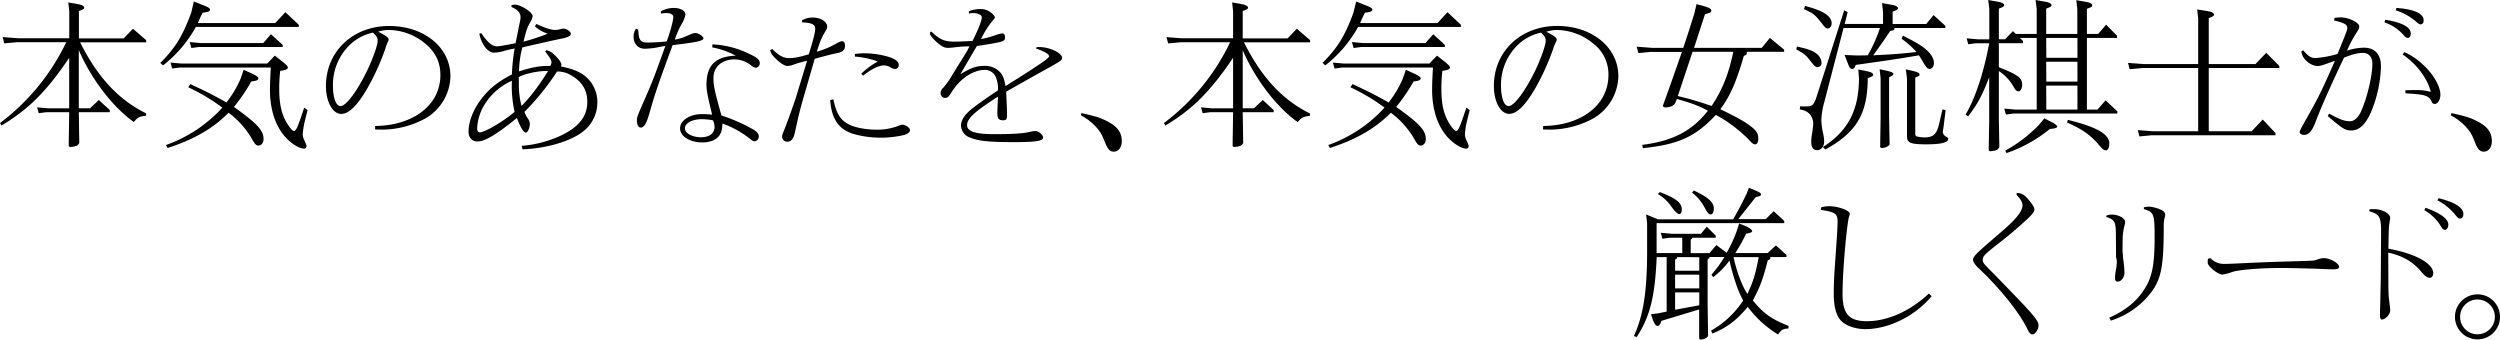
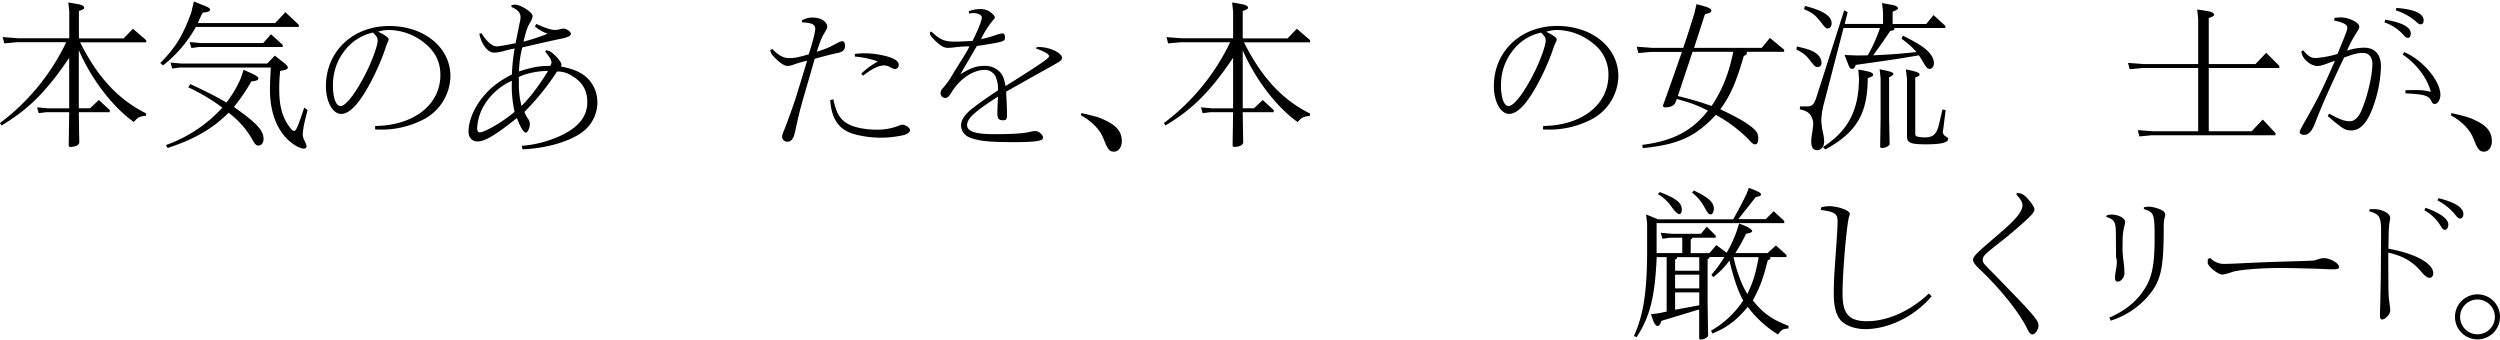
<svg xmlns="http://www.w3.org/2000/svg" viewBox="0 0 1024.94 139.21">
  <g id="レイヤー_2" data-name="レイヤー 2">
    <g id="text_design" data-name="text+design">
      <path d="M28,1l4.21.75c1.43.27,2.31.81,2.31,1.35s-.34.75-2.17,1.43v11.2H50.7l3.8-3.94,5.43,4.68v.89H32.85C40,31.7,48.66,40.93,59.93,46.49l-.07.95c-2.78.34-3.32.61-5,2.58C46.22,43.91,37.4,32.38,32.31,20.56V44.39h4.61l3.6-3.4L45,45.13V46H32.31l.2,12.62a2.82,2.82,0,0,1-1.09,1.15,8.91,8.91,0,0,1-2.57.48.63.63,0,0,1-.68-.61L28.37,46H18.94l-3.06.4L15.2,44l4.48.41h8.69V23.69C19.14,37.4,11.67,44.86.61,51.45l-.61-1A89.79,89.79,0,0,0,27.15,17.31H6.85l-5.09.47L1.09,15.2l6.31.48h21v-11Z" />
      <path d="M82.94,2c2.38.88,3.19,1.42,3.19,1.9,0,.75-.67,1-3,1.29a34.19,34.19,0,0,0-2,4.27h31.7L117,5l5.5,5.16v.88H80.3A52.11,52.11,0,0,1,66.86,26.81l-1.15-1c6.17-6.17,9.23-11.13,12.69-20.63L79.48.61Zm20,28c2.24,1,3,1.63,3,2.1,0,.75-.88,1.09-2.92,1.29a71.85,71.85,0,0,1-7.12,10.45c9.43,6.72,12.15,9.57,12.15,13.17,0,1.49-.89,2.65-2,2.65s-1.43-.34-3.33-3.67a35.76,35.76,0,0,0-9-9.77c-6.52,6.52-14,10.86-25,14.46l-.68-1.22A56.79,56.79,0,0,0,91.16,44.12a80.62,80.62,0,0,0-14-8.35l.88-1.29c6.85,3.19,9.23,4.41,14.79,7.53a43,43,0,0,0,5.91-10l1.15-3.4Zm12.76-4.82c1.56,1.22,2.31,2,2.31,2.51,0,.68-1,1.09-3.13,1.36a61.13,61.13,0,0,0-.4,7.46c0,6.72,1.15,11.14,3.87,15.07,1,1.43,1.69,2.11,2.17,2.11.74,0,1.35-1.23,2.71-5.16l1.5-4.41,1.35,1-1.15,4.69a32.39,32.39,0,0,0-.82,5.29,6.19,6.19,0,0,0,.82,2.72c.68,1.63.75,1.83.75,2.24a1,1,0,0,1-1,.88c-2,0-5.5-2.17-8-5.09-3.94-4.62-6-11.27-6-19,0-2.37.07-4.07.34-9.16H73.65l-3.06.41-.68-2.44,4.55.4h35.09l3.12-3.26Zm.2-6.79v.89H81.45l-3,.4-.68-2.44,4.48.41h25.65l3.19-3.6Z" />
      <path d="M153.81,51.65c15.81-.2,26.74-8.69,26.74-20.9,0-5.37-2.11-9.64-6.59-13.17a23.61,23.61,0,0,0-14.72-5.29A15.25,15.25,0,0,0,155,13c2.78,1.29,4.34,2.44,4.34,3.19a2.47,2.47,0,0,1-.34,1A17.14,17.14,0,0,0,158,19.89a98.49,98.49,0,0,1-6.65,15c-4.42,8-8.15,11.81-11.47,11.81-3.53,0-6.25-5-6.25-11.41,0-14.18,11-24.63,25.93-24.63,14.39,0,25.11,8.82,25.11,20.63a20.48,20.48,0,0,1-10.45,17.37,37.59,37.59,0,0,1-17.24,4.48c-.82,0-1.77,0-3.19-.06Zm-.89-38.28a19.59,19.59,0,0,0-9.36,4.89A22.72,22.72,0,0,0,136.5,35c0,5.09,1.22,8.49,3.12,8.49,2.31,0,6.79-6.11,10.93-14.59,2.37-5,4.28-10.39,4.28-12.15,0-1.23-.34-1.84-1.57-3Z" />
      <path d="M213.88,59.79a46.59,46.59,0,0,0,16.9-4.61c6.85-3.46,10-7.74,10-13.44,0-4.75-2.1-8.28-6.65-10.86a10.41,10.41,0,0,0-5.77-1.56A100.27,100.27,0,0,1,215,45.88a11.82,11.82,0,0,0,1.36,2.65,3.94,3.94,0,0,1,.88,2.17c0,1.63-.88,3.67-1.63,3.67-.95,0-2.31-2.25-3.66-6C203.09,55.45,198.74,58,195.76,58c-2.24,0-3.67-1.63-3.67-4,0-4.55,2.31-10,6.18-14.6,3-3.59,6.31-6.11,11.6-8.89A75.88,75.88,0,0,1,211,19.89c-1.83.34-2,.4-3.73.81a16.85,16.85,0,0,1-4.75.88c-2.52,0-5.23-3.46-6-7.8l.88-.14c2.3,3.6,4.41,5.36,6.31,5.36.81,0,2.1-.2,7.67-1.29l1-5L213.13,9a7.74,7.74,0,0,0,.27-2c0-1.76-1.15-3.05-3.73-4.14V2.17a5.51,5.51,0,0,1,1.43-.27c2.37,0,7.26,3.12,7.26,4.68A6,6,0,0,1,217.48,9c-1.23,2-1.7,3.32-2.86,8.07a80.7,80.7,0,0,0,9.91-3.25,15.32,15.32,0,0,1-5.22-3l.54-1c4.55,2,6.11,2.45,7.94,2.45a6.76,6.76,0,0,0,1.49-.21,10.33,10.33,0,0,1,1.63-.34c1.29,0,3.13,1.22,3.13,2.11a1.2,1.2,0,0,1-.68,1,10.58,10.58,0,0,1-2.85.95c-3.67.74-9.23,2-16.36,3.66a40.87,40.87,0,0,0-1.36,9.84c5-1.63,8.28-2.24,11.61-2.24h1.15a2.83,2.83,0,0,0,.54-1.42c0-1-.61-2-2.57-4.48l.4-.55A5.49,5.49,0,0,1,226.77,22c2,1.76,3.4,3.6,3.4,4.48a3,3,0,0,1-.21.75c4.69,1,7.13,1.9,9.78,3.86A13.67,13.67,0,0,1,244.9,42a15.13,15.13,0,0,1-4.42,10.66c-4.68,4.68-15.27,8.14-26.26,8.55Zm-4.07-24.43c0-.47,0-1.22.06-2.24A25.19,25.19,0,0,0,198.2,43.64a20.49,20.49,0,0,0-2.58,9c0,1,.41,1.63,1.09,1.63,2,0,9.7-4.48,14.25-8.42A49.42,49.42,0,0,1,209.81,35.36Zm2.91-.81a35,35,0,0,0,1.09,8.89c3.46-3.46,6.65-7.6,10.86-14.26a7.38,7.38,0,0,0-.95-.06c-3.6,0-8.89,1.22-11.06,2.51.06.88.06,1.49.06,1.76Z" />
-       <path d="M261.6,12.08a14.61,14.61,0,0,1,.2,1.77c.27,2.71,1.09,3.59,3.53,3.59a72.05,72.05,0,0,0,8-.47c1.49-4,2.71-8.62,2.71-9.91,0-1.09-1-1.7-2.85-1.7a15.69,15.69,0,0,0-2.17.21l-.13-.89a10.76,10.76,0,0,1,5.29-1.42C279,3.26,281,4.41,281,6a11.51,11.51,0,0,1-1.43,3.67,34.34,34.34,0,0,0-2.92,6.58,26.16,26.16,0,0,0,2.79-.68c.54-.14,1.76-.68,3.53-1.42a5.65,5.65,0,0,1,2.1-.62c1.22,0,3.33,1.36,3.33,2.18,0,1-2.58,1.63-12.63,2.78-5.63,15.2-7.46,20.56-9.23,26.94-1.42,5.16-2.44,6.86-3.87,6.86-.95,0-1.56-1.16-1.56-2.85,0-1.29.34-2.17,2.31-6.72,4-9,4.75-11,9.37-23.89-1.7.27-3.13.54-3.67.68a34,34,0,0,1-4.75.47c-2.78,0-4.62-2-4.62-5a5.9,5.9,0,0,1,.95-3.19Zm30.47,6.11a38.26,38.26,0,0,1,15.2,3.94c3.06,1.42,4.21,2.37,4.21,3.66a1.88,1.88,0,0,1-1.56,2,3.69,3.69,0,0,1-2-1,11,11,0,0,0-6.79-2.44c-5.09,0-8.62,3.05-8.62,7.53,0,3.19.34,5,3.26,15.47a69.53,69.53,0,0,1,13,5.71c1.56.88,2.31,1.83,2.31,2.85a1.89,1.89,0,0,1-1.7,2c-.54,0-1.09-.27-2-1.08a39.18,39.18,0,0,0-11.2-6.18c-.13,2.51-.4,3.6-1.22,4.82-1.22,1.83-3.73,2.92-6.92,2.92-5.29,0-9.23-2.51-9.23-5.77s4-5.84,9-5.84c1.22,0,2.58.07,4.14.21-2-8.22-2.31-10-2.31-12.29,0-7.94,3.67-11.54,12-11.88a33.59,33.59,0,0,0-9.63-3.39Zm.27,31.15a23.88,23.88,0,0,0-4.75-.47c-3.8,0-6.79,1.63-6.79,3.73s3.13,3.67,6.66,3.67c3.32,0,5.49-1.63,5.49-4.21a6.11,6.11,0,0,0-.4-2.11l-.07-.2Z" />
      <path d="M316.65,20.09c2.44,2.58,4.54,3.73,6.78,3.73s3.74-.27,8.15-1.56c1.76-5.63,2.64-9,2.64-10.45,0-1.77-1.28-2.44-5.36-2.65l-.07-.81a8.42,8.42,0,0,1,4.35-1.16c3.39,0,6,1.7,6,3.81,0,.47-.14.88-1.22,2.64s-1.7,3.4-3.06,7.54A32.83,32.83,0,0,0,342.57,18c1.63-.89,2.17-1.09,2.79-1.09s1.08.61,1.08,1.9c0,1.56-.95,2.44-2.71,2.85-2,.41-4.08.88-9.71,2.44l-4.75,16.43c-1.49,5.16-2,7.53-3.33,13.57-.54,2.72-1.56,4-3.19,4a2.09,2.09,0,0,1-2.1-1.9,5.07,5.07,0,0,1,.48-2c1.35-3.19,5.09-13.64,5.56-15.48l4.21-13.84c-3.46.88-4,1.08-5.23,1.49a8.36,8.36,0,0,1-2.71.68c-1.09,0-2.58-.81-4.35-2.44-2-1.9-2.57-2.65-2.85-4.08Zm25,20.63c1.22,5.64,2.65,8.15,5.84,10,2.44,1.49,7.26,2.44,11.87,2.44a24.12,24.12,0,0,0,9.3-1.69,4.38,4.38,0,0,1,1.29-.34c1.29,0,3.12,1.29,3.12,2.17s-.81,1.49-2.23,2a42.51,42.51,0,0,1-9.78,1.15,41.77,41.77,0,0,1-10.25-1.29c-6.72-1.7-9.84-6-10.45-14.12Zm8.82-18.59a29.1,29.1,0,0,1,3.8-.28,35.48,35.48,0,0,1,10.39,1.57c2.58.88,3.8,1.9,3.8,3.19a1.64,1.64,0,0,1-1.36,1.69,4.19,4.19,0,0,1-2-.68,5.91,5.91,0,0,0-2.58-.81c-2.24,0-5,1.36-8.69,4.21l-.75-.82a34.85,34.85,0,0,1,6.79-5,35.56,35.56,0,0,0-9.37-2Z" />
      <path d="M381.94,13c3.26,3.19,5.3,4.07,9.3,4.07,1.77,0,2.65-.06,7.47-.27,2.44-4.88,3.8-8.35,3.8-9.7,0-1.09-2-1.9-4.28-1.7a4.67,4.67,0,0,0-1,.2v-1a12.67,12.67,0,0,1,4.55-.88,6.77,6.77,0,0,1,5.43,2.31,2.1,2.1,0,0,1,.68,1.15c0,.21-.2.48-.68,1a35.23,35.23,0,0,0-5,7.87,47.23,47.23,0,0,0,6.31-1.76,10.08,10.08,0,0,1,2.51-.61c.61,0,1,.61,1,1.56,0,1.22-.27,1.49-2.17,2-1.5.4-4.41.88-9.37,1.63l-6.79,11.6C398,27.83,400.27,27,403.73,27A8.36,8.36,0,0,1,410,29.59c1.22,1.36,1.7,2.72,2.24,5.7,13.85-8.68,17.85-11.4,17.85-12.21s-1.35-1.77-5.36-3.19l.27-.55a8.17,8.17,0,0,1,1-.06c4.34,0,9.43,2.44,9.43,4.47,0,.41-.27.82-.94,1.36s-4.69,2.78-10,5.7c-4.89,2.79-8.89,5-12,6.79.34,6.79.34,7,.34,9.71,0,1.63-.34,2-1.63,2-1.69,0-2.3-.74-2.3-2.78,0-1.49.13-4.41.27-6.92-9.64,6.17-12.69,9-12.69,11.67S400,55,407.6,55c7.87,0,12-.28,14.93-1a8.38,8.38,0,0,1,2-.27c1.35,0,3.12,1.56,3.12,2.71,0,1.36-3.19,1.83-11.81,1.83-10.93,0-15-.47-18.73-2.1A5.35,5.35,0,0,1,394,51.45c0-2.38,1.69-4.82,5.36-7.54,2.92-2.24,5-3.66,9.77-6.85a12,12,0,0,0-.61-4.75,4.93,4.93,0,0,0-4.68-3.67c-5,0-10.52,3.8-13.92,9.5-.88,1.43-1.49,2-2.3,2a1.9,1.9,0,0,1-2-1.83A2.88,2.88,0,0,1,386.69,36a33.12,33.12,0,0,0,3.74-5.29c1.22-2,2.44-4,3.73-6l2.44-4c.07-.21.41-.82.88-1.7a48.69,48.69,0,0,0-6.24.41,22.34,22.34,0,0,1-2.65.2c-1.35,0-2.51-.54-4.27-2.1s-3.06-3.06-3.06-3.73a2,2,0,0,1,.21-.75Z" />
      <path d="M443.37,46.36c6.45,1.49,7.13,1.69,9.84,3,4.69,2.17,6.72,4.75,6.72,8.49,0,2.51-1.36,4.34-3.26,4.34S454,61,452.47,57c-1.36-3.73-4.69-7.19-9.37-9.77Z" />
      <path d="M505.14,1l4.2.75c1.43.27,2.31.81,2.31,1.35s-.34.75-2.17,1.43v11.2h18.39l3.8-3.94,5.43,4.68v.89H510c7.2,14.39,15.82,23.62,27.08,29.18l-.06.95c-2.79.34-3.33.61-5,2.58-8.62-6.11-17.44-17.64-22.53-29.46V44.39h4.62l3.59-3.4,4.48,4.14V46H509.48l.2,12.62a2.78,2.78,0,0,1-1.08,1.15,9,9,0,0,1-2.58.48.63.63,0,0,1-.68-.61l.2-13.64h-9.43l-3.05.4L492.38,44l4.48.41h8.68V23.69c-9.23,13.71-16.69,21.17-27.75,27.76l-.62-1a89.59,89.59,0,0,0,27.15-33.12H484l-5.09.47-.68-2.58,6.31.48h21v-11Z" />
-       <path d="M559.44,2c2.37.88,3.19,1.42,3.19,1.9,0,.75-.68,1-3,1.29a35.69,35.69,0,0,0-2,4.27h31.7L593.44,5l5.5,5.16v.88H556.79a51.83,51.83,0,0,1-13.44,15.75l-1.15-1c6.18-6.17,9.23-11.13,12.69-20.63L556,.61Zm19.95,28c2.24,1,3.06,1.63,3.06,2.1,0,.75-.88,1.09-2.92,1.29a72.72,72.72,0,0,1-7.13,10.45c9.44,6.72,12.15,9.57,12.15,13.17,0,1.49-.88,2.65-2,2.65s-1.42-.34-3.32-3.67a35.8,35.8,0,0,0-9-9.77c-6.52,6.52-14.05,10.86-25,14.46l-.67-1.22a56.76,56.76,0,0,0,23.07-15.34,80.25,80.25,0,0,0-14-8.35l.88-1.29c6.86,3.19,9.23,4.41,14.8,7.53a43,43,0,0,0,5.9-10l1.16-3.4Zm12.76-4.82c1.56,1.22,2.31,2,2.31,2.51,0,.68-1,1.09-3.12,1.36a61.33,61.33,0,0,0-.41,7.46c0,6.72,1.16,11.14,3.87,15.07,1,1.43,1.7,2.11,2.17,2.11.75,0,1.36-1.23,2.72-5.16l1.49-4.41,1.36,1-1.16,4.69a33.33,33.33,0,0,0-.81,5.29,6.15,6.15,0,0,0,.81,2.72c.68,1.63.75,1.83.75,2.24a1,1,0,0,1-1,.88c-2,0-5.49-2.17-8-5.09-3.93-4.62-6-11.27-6-19,0-2.37.07-4.07.34-9.16H550.14l-3,.41-.68-2.44,4.55.4H586l3.13-3.26Zm.21-6.79v.89H558l-3.06.4-.68-2.44,4.48.41h25.66l3.19-3.6Z" />
      <path d="M632.68,51.65c15.81-.2,26.74-8.69,26.74-20.9a15.86,15.86,0,0,0-6.58-13.17,23.66,23.66,0,0,0-14.73-5.29,15.25,15.25,0,0,0-4.21.74c2.78,1.29,4.34,2.44,4.34,3.19a2.47,2.47,0,0,1-.34,1,17.14,17.14,0,0,0-1.08,2.65,97.52,97.52,0,0,1-6.65,15c-4.41,8-8.15,11.81-11.47,11.81-3.53,0-6.25-5-6.25-11.41,0-14.18,11-24.63,25.93-24.63,14.39,0,25.11,8.82,25.11,20.63A20.48,20.48,0,0,1,653,48.66a37.59,37.59,0,0,1-17.24,4.48c-.81,0-1.76,0-3.19-.06Zm-.88-38.28a19.58,19.58,0,0,0-9.37,4.89A22.72,22.72,0,0,0,615.37,35c0,5.09,1.22,8.49,3.12,8.49,2.31,0,6.79-6.11,10.93-14.59,2.38-5,4.28-10.39,4.28-12.15,0-1.23-.34-1.84-1.57-3Z" />
      <path d="M699,2.65c1.77.54,2.58,1,2.58,1.69s-.2.82-2.58,1.5l-4.48,13.78h27.76l3.33-4.08,5.84,4.82v.88H716.1a2,2,0,0,1,.06.55c0,.54-.4.88-1.22,1.08-3.05,10.66-5.63,16.5-9.64,21.92,6.25,3,9.17,4.62,11.75,6.45,3.05,2.24,3.8,3.33,3.8,5.57,0,1.56-.48,2.37-1.36,2.37-.61,0-1.36-.54-2.58-2A58.28,58.28,0,0,0,703.47,47.1c-8.41,9-15.4,12.15-29.93,13.64l-.27-1.35c12.49-1.56,20.43-5.7,26.94-14-4-2.11-6.38-3-12.75-4.82l-.62,1.56c-.47,1.15-2.1,1.9-4.07,1.9-.54,0-1-.27-1-.61a2.11,2.11,0,0,1,.14-.55L685,34.28l4.55-13H676.8l-5.09.48L671,19.14l6.31.48H690.1c2.17-6.45,2.44-7.4,4.55-14.12l.88-3.8ZM687.86,39.37a136.08,136.08,0,0,1,13.85,4.07c4.41-6.59,7.06-13.24,8.89-22.2H693.9Z" />
      <path d="M736.67,19.07c5,1.09,6.79,1.83,8.28,3.12a4.81,4.81,0,0,1,1.83,3.6,1.57,1.57,0,0,1-1.56,1.7c-1,0-1.29-.34-3.33-2.92-1.49-2-2.58-2.78-5.43-4.28Zm11.26,22.74A31,31,0,0,0,746.71,49a25.18,25.18,0,0,0,.61,5.16,20.41,20.41,0,0,1,.55,3.73c0,2.18-1.16,3.67-2.92,3.67-1.56,0-2.38-1.09-2.38-3.39a19.14,19.14,0,0,1,.21-2.72,38.64,38.64,0,0,0,.61-4.89A6.69,6.69,0,0,0,742,46.83c-1-1-1.9-1.56-4.14-2l.14-1.22h3c1.84,0,2.58-.68,3.53-3.25L756.08,4.21,757.5,5l-1.22,4.82H772V5l-.41-3.74,4.21.75c1.43.27,2.31.74,2.31,1.36,0,.47-.34.67-2.17,1.42V9.84h13.77l3-3.66,4.82,4.41v.88H776.64v.34c0,.48-.4.68-1.69.88-3.06,4.55-3.6,5.3-7,10,8.75-.48,10.11-.54,17.78-1.36a36.89,36.89,0,0,0-6.11-5.43l.48-1.29c3,1.5,4.34,2.24,6.1,3.26,4.35,2.58,6.66,5.36,6.66,8,0,1.29-.75,2.37-1.7,2.37a1.55,1.55,0,0,1-1.09-.4,13.36,13.36,0,0,1-1.36-1.9c-.4-.75-1.08-1.84-2-3.26-9.91,1.7-12.36,2-25.93,3.94-.27,1.15-.75,1.62-1.43,1.62s-1-.4-1.35-1.15l-1.77-4.55,5.23.21,4.27-.07a59.52,59.52,0,0,0,5-11.2H755.81ZM740,2.44c7.47,1.9,10.93,4.14,10.93,7.13,0,1.15-.68,2.1-1.63,2.1-.61,0-1-.34-1.76-1.29-3.46-4.41-3.94-4.81-7.94-6.65Zm21.86,26.07,3.8.74c1.49.34,2.31.82,2.31,1.36s-.41.75-2.24,1.43c-.07,14.59-4.55,22.19-17.38,29.25l-1-1c10.25-6.58,14.66-14.93,14.8-28Zm8.75-.14,3.33.75c1.49.34,2.31.74,2.31,1.15s-.48.81-1.77,1.43V47.58l.21,11.47c0,.74-1.77,1.63-3.13,1.63-.47,0-.74-.27-.74-.61L771,48.6V32.1Zm10.73.07,3.32.74c1.56.41,2.31.82,2.31,1.36s-.34.68-1.76,1.22V54.64c0,.81.13,1.08.61,1.29a13.18,13.18,0,0,0,3.19.4c3.59,0,5-1.29,6-5.63l1.36-5.84,1.29.27-.82,6.66-.34,2.37a2.36,2.36,0,0,0,1.22,1.77c.75.47,1,.67,1,1,0,1.56-2.92,2.24-9.09,2.24-6.45,0-7.81-.61-7.81-3.32V32.17Z" />
-       <path d="M835,13.91V3.73L834.54,0l4.21.75c1.43.27,2.31.81,2.31,1.35s-.34.75-2.17,1.43V13.91h12.76V3.8L851.24.07l4.21.74c1.42.28,2.31.75,2.31,1.36s-.34.75-2.18,1.43V13.91h4.62l3.26-3.8,4.48,4.55v.88H855.58V44.93h4.35l3.32-3.8,4.82,4.55v.88H825.38l-3,.41-.68-2.45,4.55.41H835V15.54H828.1l1.29,1.29v.88h-9.91v9.85c4.95,2,5.83,2.44,7.46,3.52a4.16,4.16,0,0,1,2.11,3.47c0,1.63-.68,2.91-1.5,2.91s-1.15-.4-2.24-2.24a18.73,18.73,0,0,0-5.83-6.1V48.87l.2,11.47a2.82,2.82,0,0,1-1.09,1.15A8.91,8.91,0,0,1,816,62a.63.63,0,0,1-.68-.61l.2-11.41V31.7c-3,7.67-4.62,10.72-8.62,16L805.83,47c4.08-6.93,7.4-17.11,9.71-29.26H810l-3.05.41-.68-2.44,4.48.41h4.82V3.73L815.13,0l4.21.75c1.43.27,2.31.81,2.31,1.35s-.34.75-2.17,1.43V16.09h2.58l3.19-3.33,1.15,1.15Zm6.86,36.52c.74.41,1.56,1.15,1.56,1.42,0,.55-1,.89-3,1a58,58,0,0,1-17.78,9.91l-.54-1A58.44,58.44,0,0,0,835.9,51.24l2.24-2.71Zm-2.92-26.74h12.76V15.54H838.89Zm0,9.77h12.76V25.32H838.89Zm0,11.47h12.76V35.09H838.89Zm8.82,4.21c11.67,2.85,17,5.84,17,9.64,0,1.76-.54,2.85-1.36,2.85s-1.36-.41-2.71-2c-3.4-4.14-7.27-6.85-13.24-9.37Z" />
      <path d="M900.79,3.87l4.62.75c1.35.2,2.3.81,2.3,1.35s-.33.75-2.17,1.43V26.27h19.14l4.41-4.62L934.46,27v.88H905.54V53.82h17.58L927.67,49l5.22,5.57v.88H882.2l-5.09.48-.68-2.58,6.38.47H901.2V27.89h-23l-5.09.48-.68-2.58,6.31.48H901.2V7.6Z" />
      <path d="M957.13,7.33a20.52,20.52,0,0,1,2.44-.2c3.4,0,7.67,2.1,7.67,3.73,0,.68-.13,1-1.15,2.58a47.39,47.39,0,0,0-3.87,7.33,22.77,22.77,0,0,1,7-1.22c4.41,0,6.92,2.78,6.92,7.73a52.82,52.82,0,0,1-4.27,19.14c-2.31,4.89-4.75,7.06-7.94,7.06-2.45,0-3.4-.61-9.64-5.9l.61-1c4.55,2.51,6.24,3.12,8.69,3.12,1.49,0,3.12-1.42,4.21-3.66,2.58-5.5,4.82-14.8,4.82-20,0-2.57-1.5-4.34-3.74-4.34s-3.66.34-7.87,1.9c-5.57,11.67-9.37,20.29-11.67,26.33-1.43,3.81-2.79,5.37-4.69,5.37-1,0-1.83-.48-1.83-1.09s.27-1.15,3.87-7.53c3.94-6.92,5.77-10.79,10.59-21.79-5.43,2-5.91,2.17-7.4,2.17a7.19,7.19,0,0,1-4.28-2.1,6.09,6.09,0,0,1-2.1-3.87l.74-.48c2,2.38,3.26,3.19,5,3.19a41,41,0,0,0,9.09-1.69c3.8-9.23,4-9.84,4-10.73,0-1.29-1.22-2-5.43-3Zm20.77.75c6.92,1.15,10.45,3.05,10.45,5.63,0,1.09-.47,1.83-1.15,1.83s-1.09-.34-1.83-1.22a18.62,18.62,0,0,0-7.81-5.16Zm4.61-4.82c7.33.54,11.13,2.31,11.13,5.09,0,1-.47,1.63-1.22,1.63-.54,0-1-.27-2.17-1.36a24.13,24.13,0,0,0-8.08-4.41Zm3.19,18.12c7.47,3.12,14.8,11.74,14.8,17.51,0,2-1.09,3.73-2.31,3.73-.68,0-1-.27-1.36-1.15-1.15-2.31-2.71-2.78-10.58-3.19L986.11,37c1.83-.07,3.26-.07,4.82-.07a20.5,20.5,0,0,1,5.63.75C995.21,32.1,990.73,26.2,985,22.33Z" />
      <path d="M1005.05,46.36c6.45,1.49,7.13,1.69,9.84,3,4.69,2.17,6.72,4.75,6.72,8.49,0,2.51-1.35,4.34-3.25,4.34s-2.72-1.15-4.21-5.16c-1.36-3.73-4.69-7.19-9.37-9.77Z" />
      <path d="M701.5,135.54a38.14,38.14,0,0,0,13.17-12.35c-2-3.46-4.07-9.5-5.63-16.36a32.74,32.74,0,0,1-6.66,6.79l-.74-1a54.07,54.07,0,0,0,5.36-7.26h-6.11c-.13.54-.27.68-.81.88v18.33l.2,13c0,.68-1.63,1.63-2.92,1.63-.47,0-.74-.2-.74-.61V126.86l-15.48,4.68c-.54,1.56-.95,2.1-1.56,2.1s-1.29-.68-2-2.71l-.74-2.1,3.19-.41,3.26-.68V105.41h-4.08c-.74,16.49-2.78,24.43-8.21,32.78l-1.15-.41c3.87-8.41,5.36-18,5.43-34.14v-12l-.41-3.73,4.82,2h30.88c2.78-5,3.19-5.77,5.43-10.32L717,77l2.51,1c1.83.81,2.44,1.15,2.44,1.69s-.27.68-2.17,1.16l-7.13,9H723.9l3.26-3.26,4.34,4v.89H679.17v12.28h10.52V97.47H684.6l-3.05.41-.68-2.45,4.55.41h11.94l2.38-2.92,3.66,3.67v.88h-9.57a1.19,1.19,0,0,1-.68.74v5.57h7.67l2.85-3.32,4.21,3.18A54,54,0,0,0,712,94.75l1-3.12,2.72,1.09c1.22.47,2.64,1.56,2.64,2s-.68.82-2.51,1.09a69.48,69.48,0,0,1-4.41,7.94h13.23l3.4-3.12,4.34,3.87v.88h-6.72a2,2,0,0,1,.14.54c0,.27-.27.48-1.09.82-2,7.87-3.12,10.79-6.11,16.42,4.21,5.23,7.67,7.74,14.66,10.45l-.13,1.09c-2.17.07-2.85.48-4.21,2.44a44.82,44.82,0,0,1-12.42-11.33c-4.48,5.43-8.55,8.55-14.52,10.93Zm-21-56.8c6.79,2.64,9,4.41,9,7.19,0,1.09-.41,1.83-1,1.83s-1.63-.74-3.26-3.05a17.58,17.58,0,0,0-5.56-5.16Zm7.13,26.67c-.14.61-.27.75-.88,1V111h9.91v-5.56Zm-.88,12.83h9.91V112.6h-9.91Zm0,8.75,9.91-1.83v-5.29h-9.91Zm7.73-48.87c5.91,2.79,8.15,4.82,8.15,7.4,0,1.29-.54,2.38-1.22,2.38-.89,0-1.29-.48-2.72-3.12a18.76,18.76,0,0,0-5-5.84Zm16.23,27.29c1.15,5.63,3.8,12.56,5.7,15.07,2.37-5,3.39-8.42,4.61-15.07Z" />
      <path d="M746.64,85a13.32,13.32,0,0,1,3.19-.47c3.74,0,8.55,1.76,8.55,3.12a2.43,2.43,0,0,1-.27,1c-1,3.19-2.71,22.66-2.71,31.83,0,8.21,2.64,11.2,10,11.2,8.49,0,17.72-4.14,25.39-11.34l1.15,1.09c-6.79,8.14-17.58,13.5-27.22,13.5-4.07,0-8.07-1.42-10-3.53s-2.92-5.63-2.92-10.92c0-3.19.13-7.13.47-11.61.89-12.69,1.09-15.81,1.09-18.05,0-3.19-1-3.94-6.86-4.75Z" />
      <path d="M826.8,79.08c2.24.13,3.33.81,5.5,3.53,1.22,1.62,1.77,2.51,1.77,3.18,0,1-.61,1.84-3,4.08-3.33,3.12-7.6,6.78-13.51,11.33-3.86,3.06-4.68,3.94-4.68,5.23s.14,1.49,5,6.31c16,16.42,17.86,18.53,17.86,20.7,0,1.63-1.36,3.67-2.52,3.67-.68,0-1.29-.62-2-2.11-3.06-6.58-11.27-16.83-19.89-24.91-1.63-1.49-2.44-2.71-2.44-3.59,0-1.36,1.22-2.58,10.86-10.8,6.72-5.7,9.43-9,9.43-11.53,0-1.23-.61-2.31-2.44-4.35Z" />
      <path d="M863.59,88.37a5.92,5.92,0,0,1,2.18-.4c2.71,0,5.49,1.49,5.49,3a7.46,7.46,0,0,1-.34,1.77,23.41,23.41,0,0,0-.67,4.82l-.07,5v.2l.27,3.33a49.17,49.17,0,0,1,.54,5.63c0,2-1.36,3.74-2.78,3.74-.75,0-1.09-.48-1.09-1.5a14.36,14.36,0,0,1,.21-2.44c.54-2.72.68-4.69.34-5.5a3.05,3.05,0,0,1-.14-.54l-.07-9.1c0-5.43-.47-6.31-3.93-7.46Zm1.16,41.88c7.19-3.19,12.08-7.33,15.4-13.37,2.31-4.28,3.19-9.37,3.19-19.28s-.2-10.58-4.41-11.87V85a9.58,9.58,0,0,1,2-.27,13.32,13.32,0,0,1,5.7,1.63A2.11,2.11,0,0,1,887.69,88a4.4,4.4,0,0,1-.21,1.15,13.09,13.09,0,0,0-.4,3.53c0,17.58-1.09,22.47-6.45,28.78a33.51,33.51,0,0,1-15.27,10Z" />
      <path d="M906.15,105.82l.34.27.28.27a7.8,7.8,0,0,0,5.36,1.83c1.08,0,4.75-.13,9.7-.4,8.15-.34,9.71-.41,14.53-.55,9.23-.27,11.81-.34,12.35-.47.2,0,.2,0,1.42-.41a9,9,0,0,1,2.52-.54c2.58,0,6.31,2.1,6.31,3.59,0,.75-.75,1-2.44,1h-.21c-.07,0-1.36,0-2.58-.07-4.21-.2-14.18-.47-18.46-.47-8.75,0-17.78.75-20.29,1.7a19.74,19.74,0,0,1-3.87,1c-1.77,0-6-3.4-6-4.82a13.17,13.17,0,0,1,.07-1.63Z" />
      <path d="M971.45,85.79c.75-.06,1.29-.06,1.7-.06,3.53,0,6.78,1.76,6.78,3.66a6.51,6.51,0,0,1-.2,1.22,38.07,38.07,0,0,0-.41,4.28l-.13,7.06c11,2,18.39,6,18.39,10.11,0,1-.61,1.83-1.36,1.83-1.15,0-2-.61-4-3-3.46-3.87-7.26-6-13.1-7.33l.07,13.71c0,1.83.13,4.82.2,5,.34,2.65.54,4.41.54,5,0,1.56-2,3.73-3.39,3.73-.54,0-.81-.54-.81-1.83,0-.81.06-3,.13-5,.07-3.73.14-7.13.21-10.18l.13-19.62c-.07-5.49-.81-6.65-4.82-7.73Zm22.94-.61c6.11,2.18,9.37,4.55,9.37,6.93,0,1.08-.61,2.1-1.36,2.1s-1.09-.41-1.77-1.56a18.05,18.05,0,0,0-6.71-6.45Zm5.36-3.93c6.79,1.69,10.18,3.87,10.18,6.51,0,1-.54,1.84-1.29,1.84s-1.15-.41-2.17-1.7a23.49,23.49,0,0,0-7.19-5.77Z" />
      <path d="M1024.94,129.91a9.23,9.23,0,1,1-9.1-9.23A9.2,9.2,0,0,1,1024.94,129.91Zm-16.36,0a7.13,7.13,0,1,0,7-7.12A7.13,7.13,0,0,0,1008.58,129.91Z" />
    </g>
  </g>
</svg>